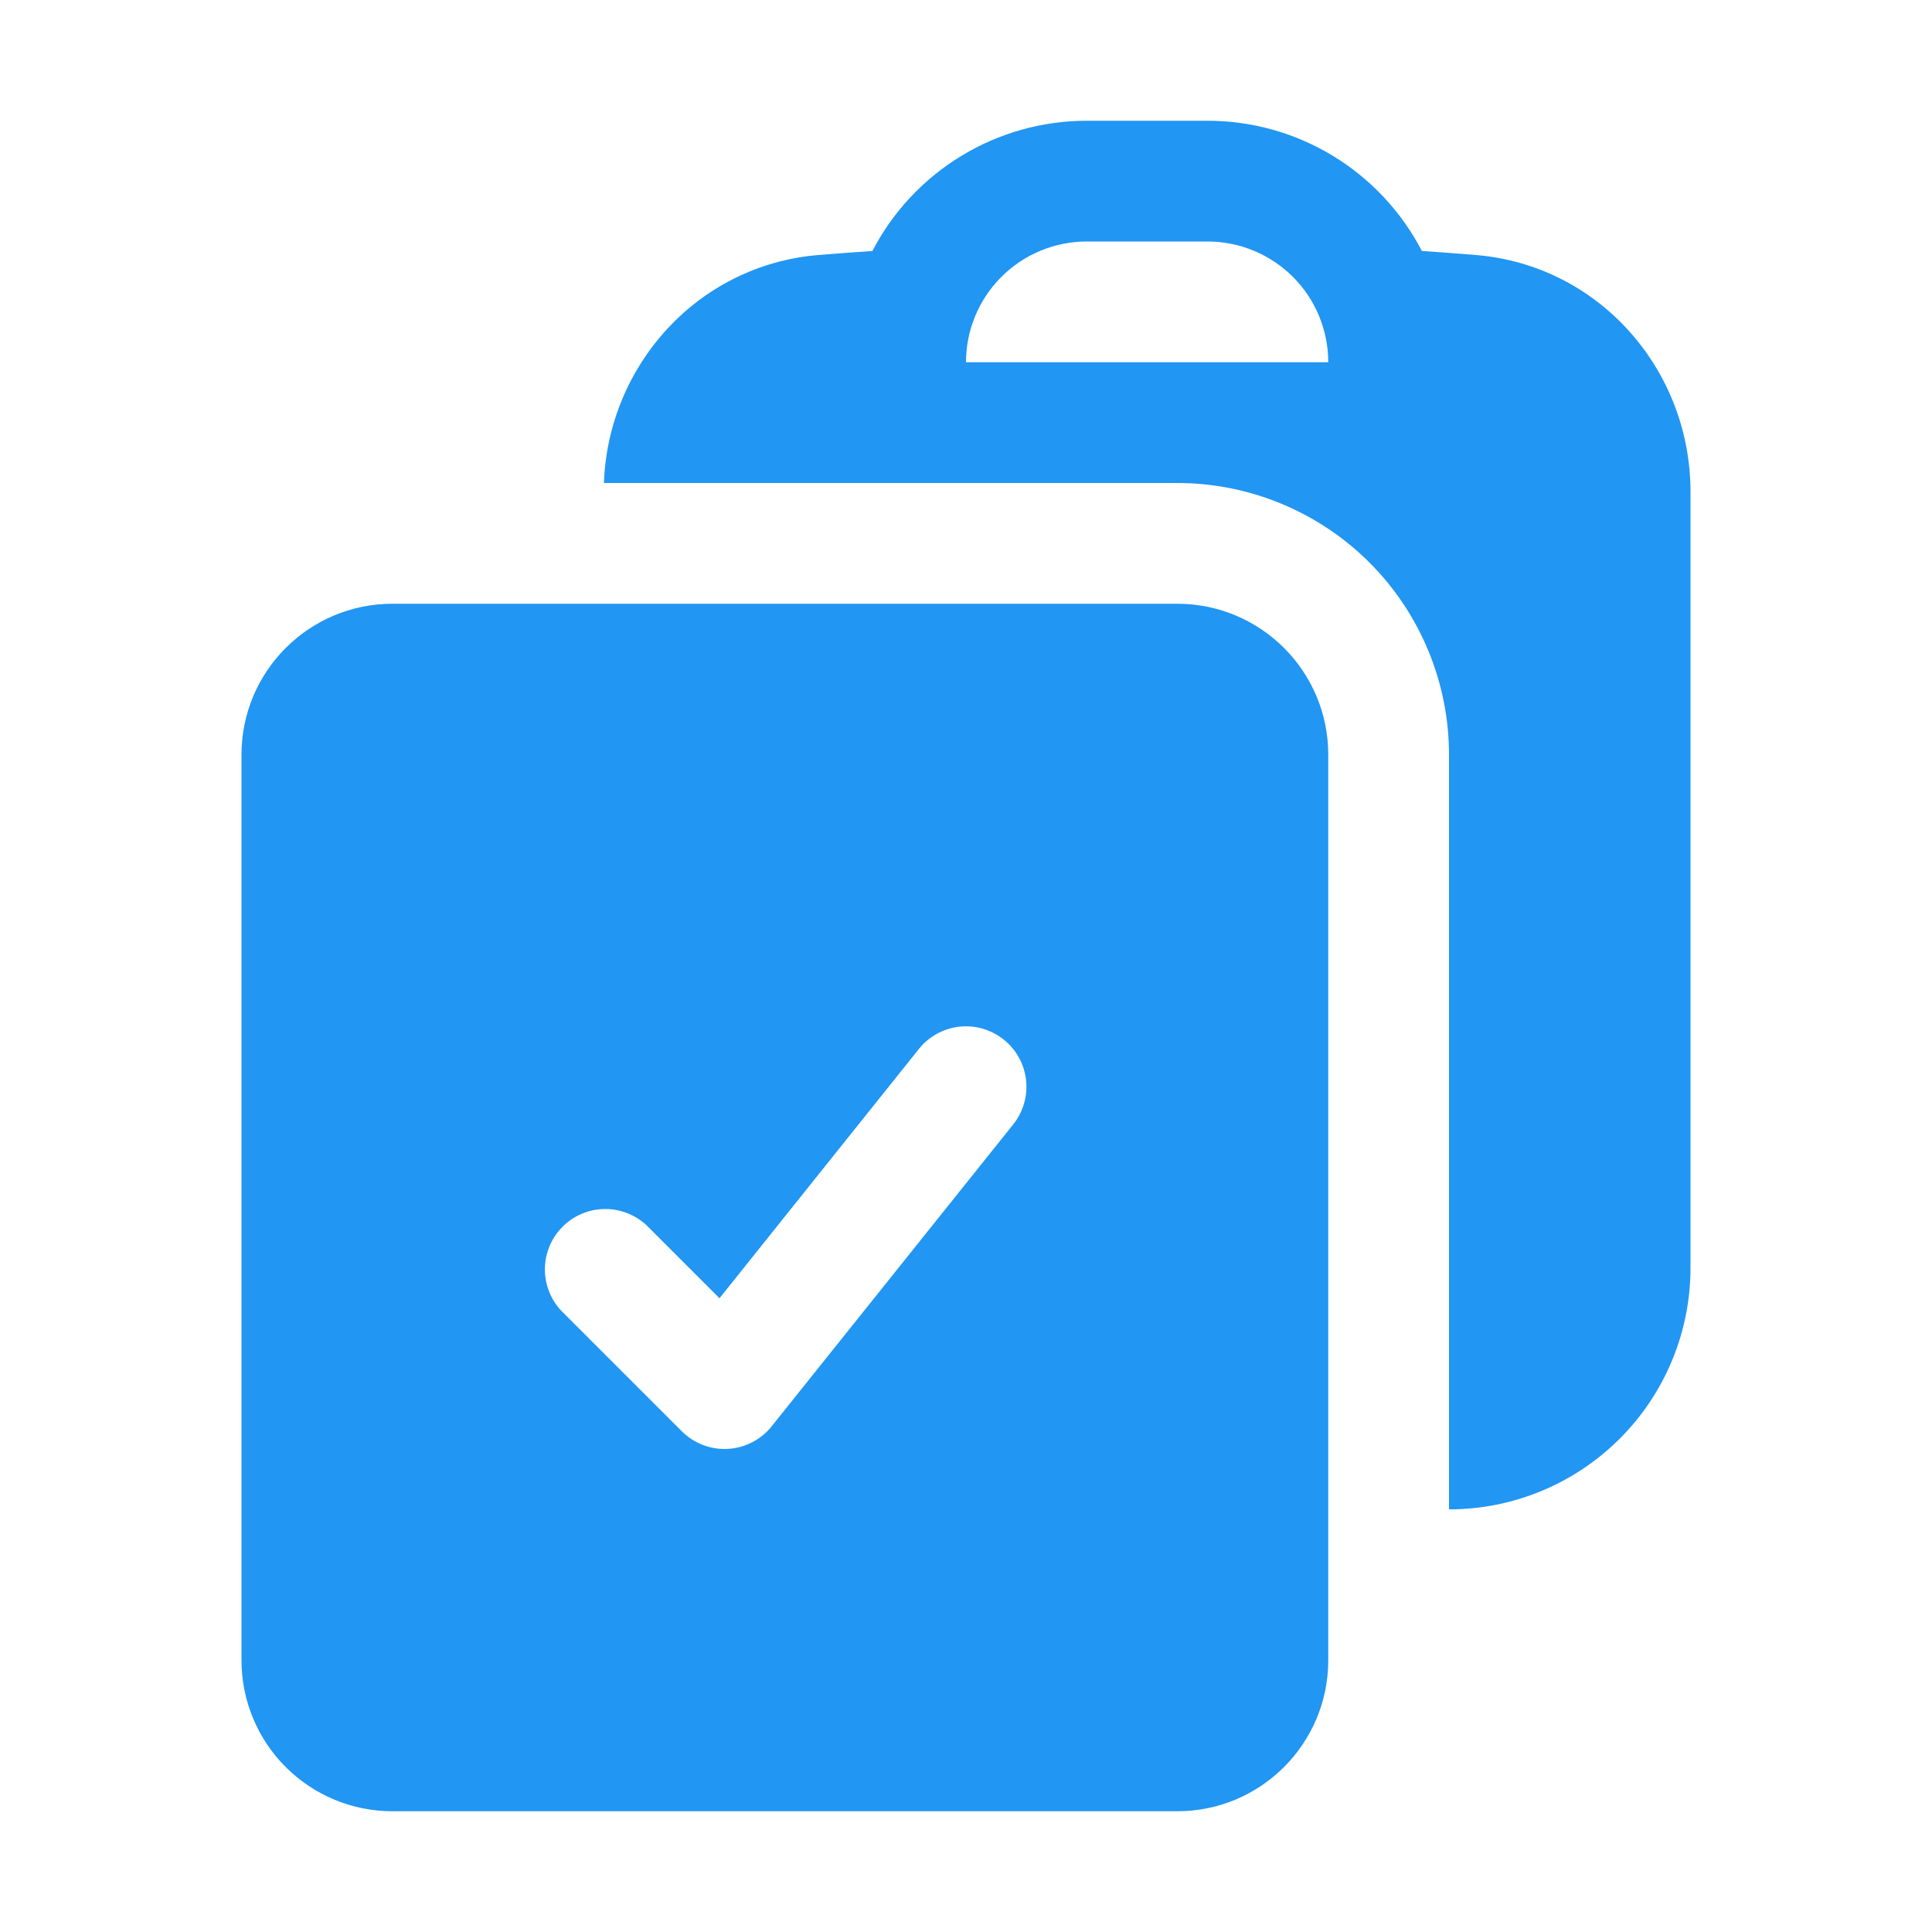
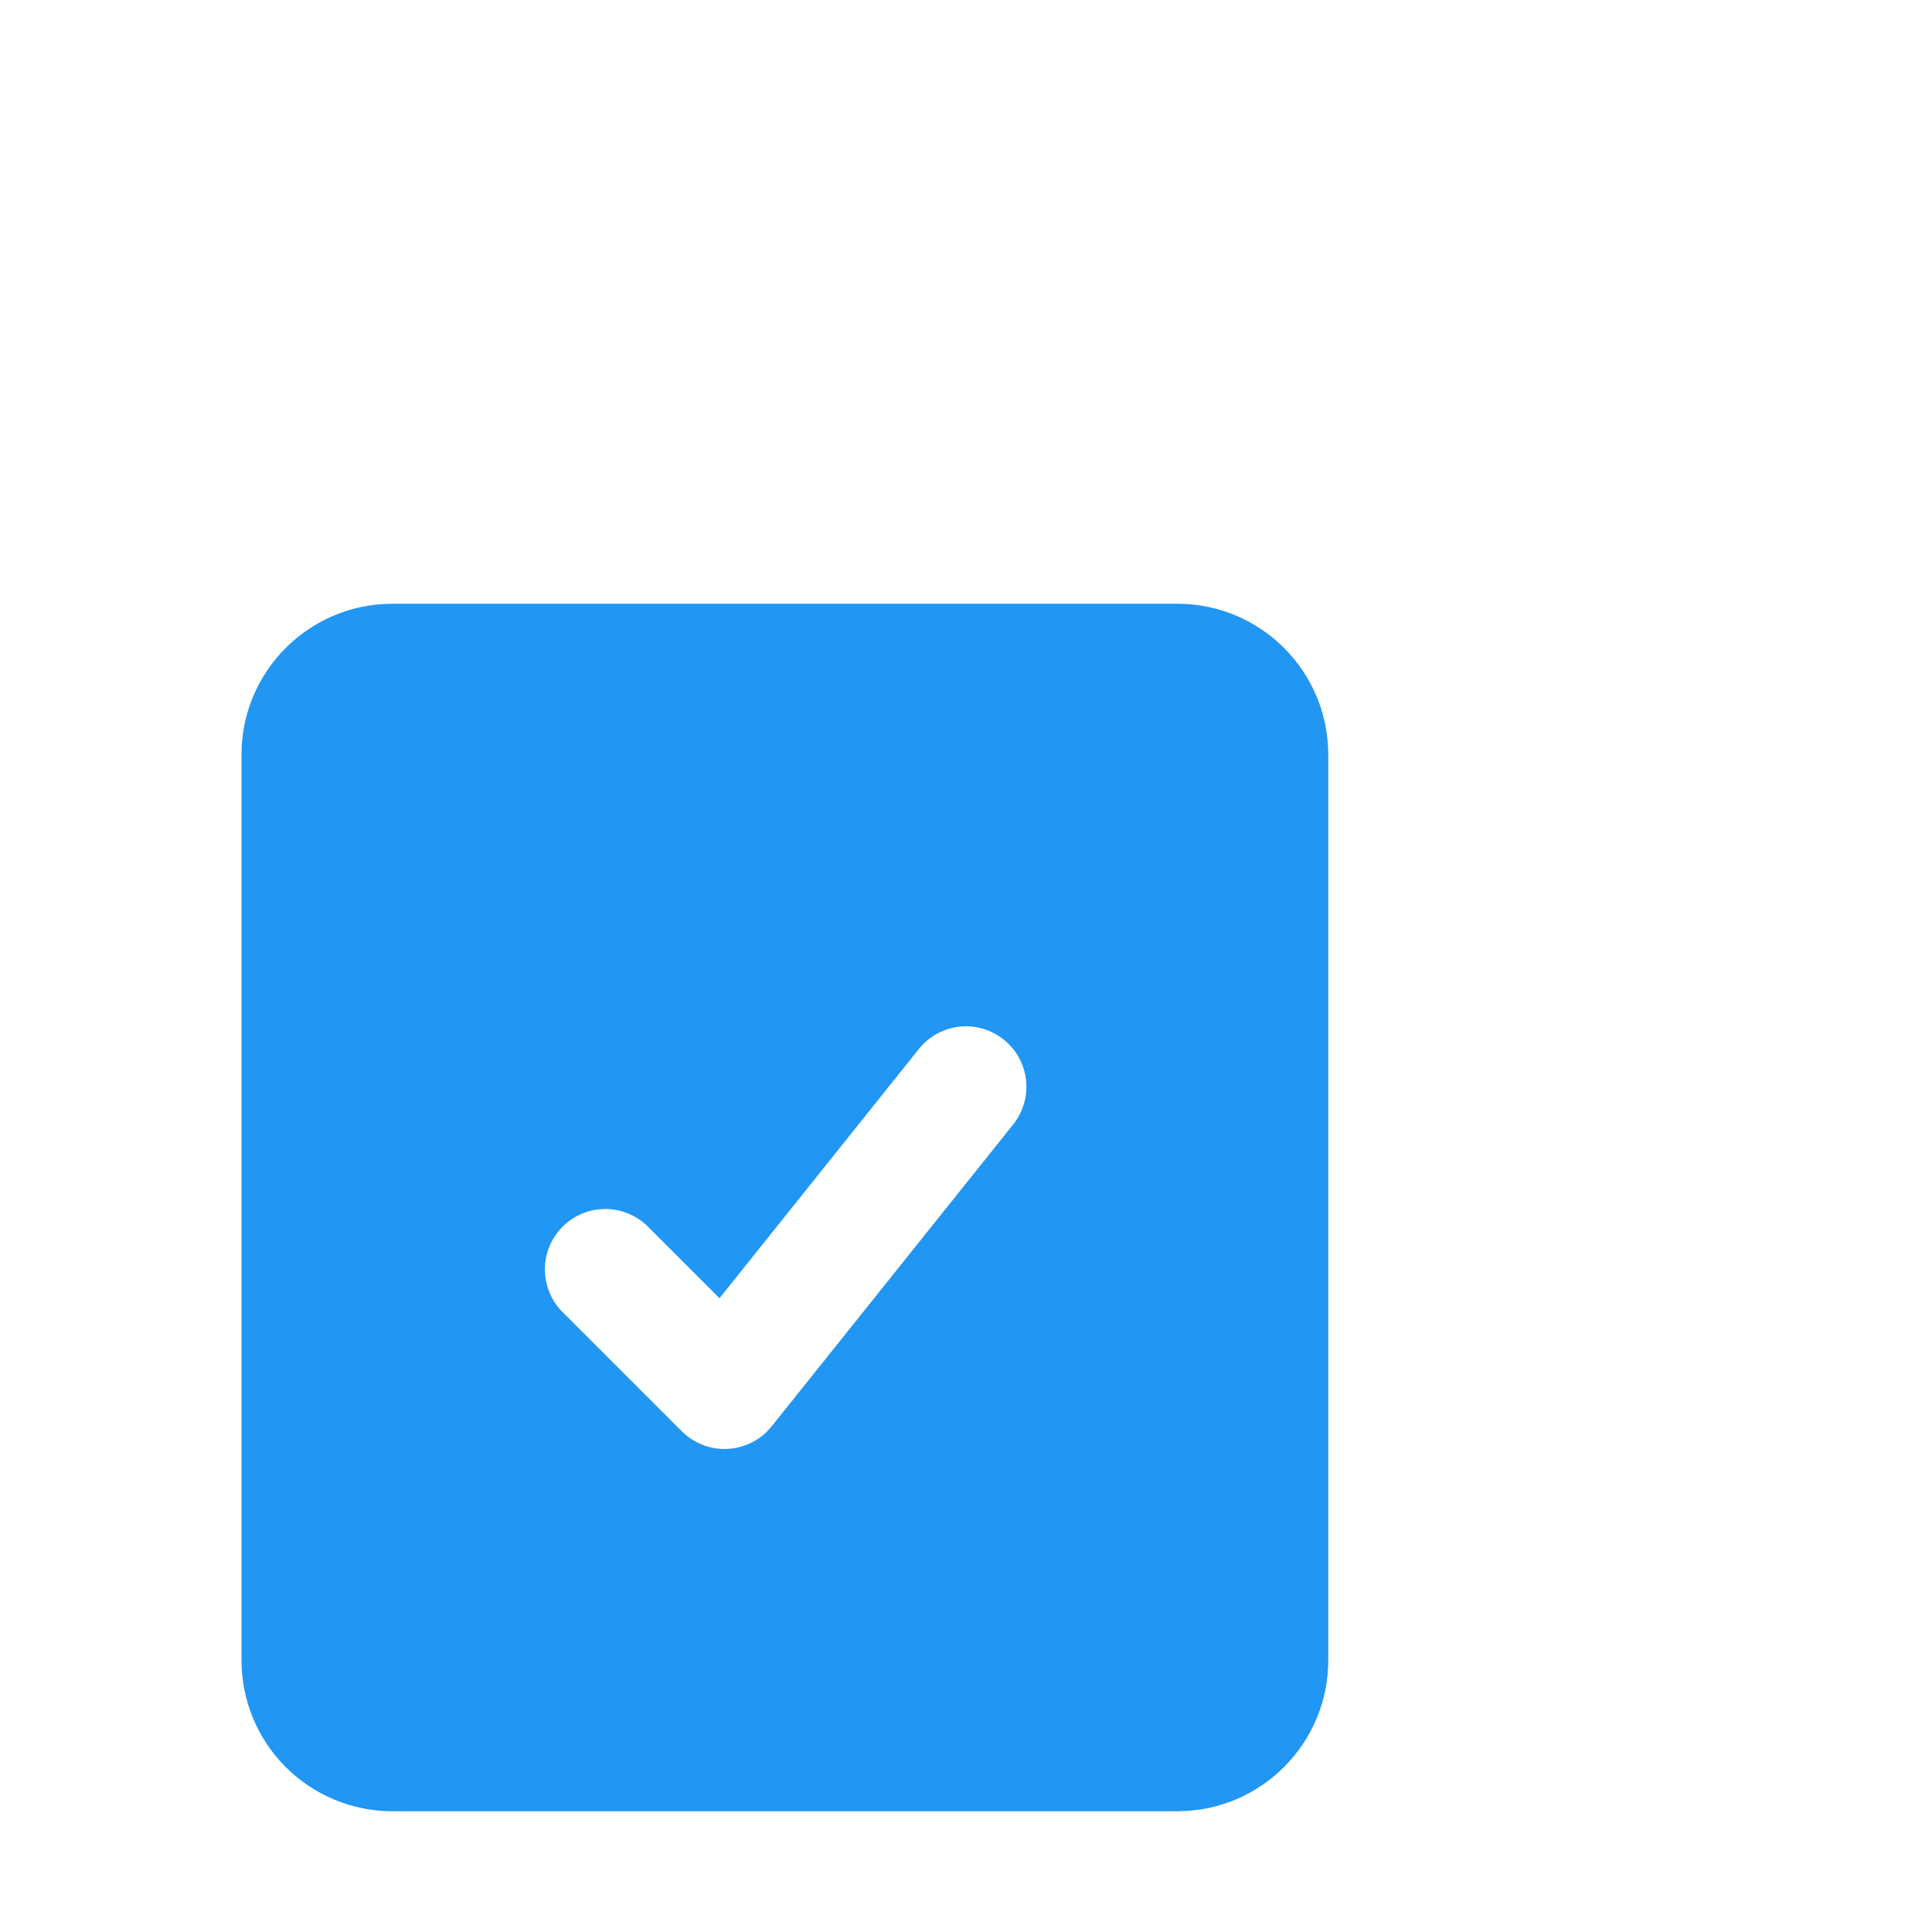
<svg xmlns="http://www.w3.org/2000/svg" width="32" height="32" viewBox="0 0 32 32" fill="none">
-   <path fill-rule="evenodd" clip-rule="evenodd" d="M10.003 8H19.507C20.699 8.002 21.842 8.477 22.685 9.32C23.527 10.164 24 11.308 24 12.5V25C25.061 25 26.078 24.579 26.829 23.828C27.579 23.078 28 22.061 28 21V8.144C28 6.137 26.5 4.396 24.448 4.224C24.149 4.2 23.85 4.177 23.551 4.157C23.213 3.507 22.704 2.962 22.078 2.582C21.451 2.201 20.733 2 20 2H18C17.268 2 16.549 2.201 15.923 2.582C15.297 2.962 14.787 3.507 14.45 4.157C14.15 4.177 13.85 4.2 13.552 4.224C11.55 4.393 10.072 6.056 10.003 8ZM18 4C17.47 4 16.961 4.211 16.586 4.586C16.211 4.961 16 5.47 16 6H22C22 5.47 21.79 4.961 21.415 4.586C21.039 4.211 20.531 4 20 4H18Z" fill="#2196F3" />
  <path fill-rule="evenodd" clip-rule="evenodd" d="M4 12.5C4 11.119 5.12 10 6.5 10H19.5C20.881 10 22 11.12 22 12.5V27.5C22 28.88 20.88 30 19.5 30H6.5C5.837 30 5.201 29.737 4.732 29.268C4.263 28.799 4 28.163 4 27.5V12.5ZM16.781 18.625C16.947 18.418 17.024 18.154 16.995 17.89C16.965 17.626 16.833 17.384 16.625 17.219C16.418 17.053 16.154 16.976 15.89 17.005C15.626 17.035 15.384 17.167 15.219 17.375L11.917 21.503L10.707 20.293C10.517 20.117 10.266 20.02 10.007 20.025C9.748 20.03 9.501 20.135 9.318 20.318C9.135 20.501 9.03 20.748 9.025 21.007C9.021 21.266 9.117 21.517 9.293 21.707L11.293 23.707C11.393 23.806 11.512 23.883 11.643 23.934C11.775 23.984 11.915 24.006 12.056 23.998C12.196 23.99 12.333 23.953 12.459 23.888C12.584 23.824 12.694 23.734 12.781 23.624L16.781 18.625Z" fill="#2196F3" />
</svg>